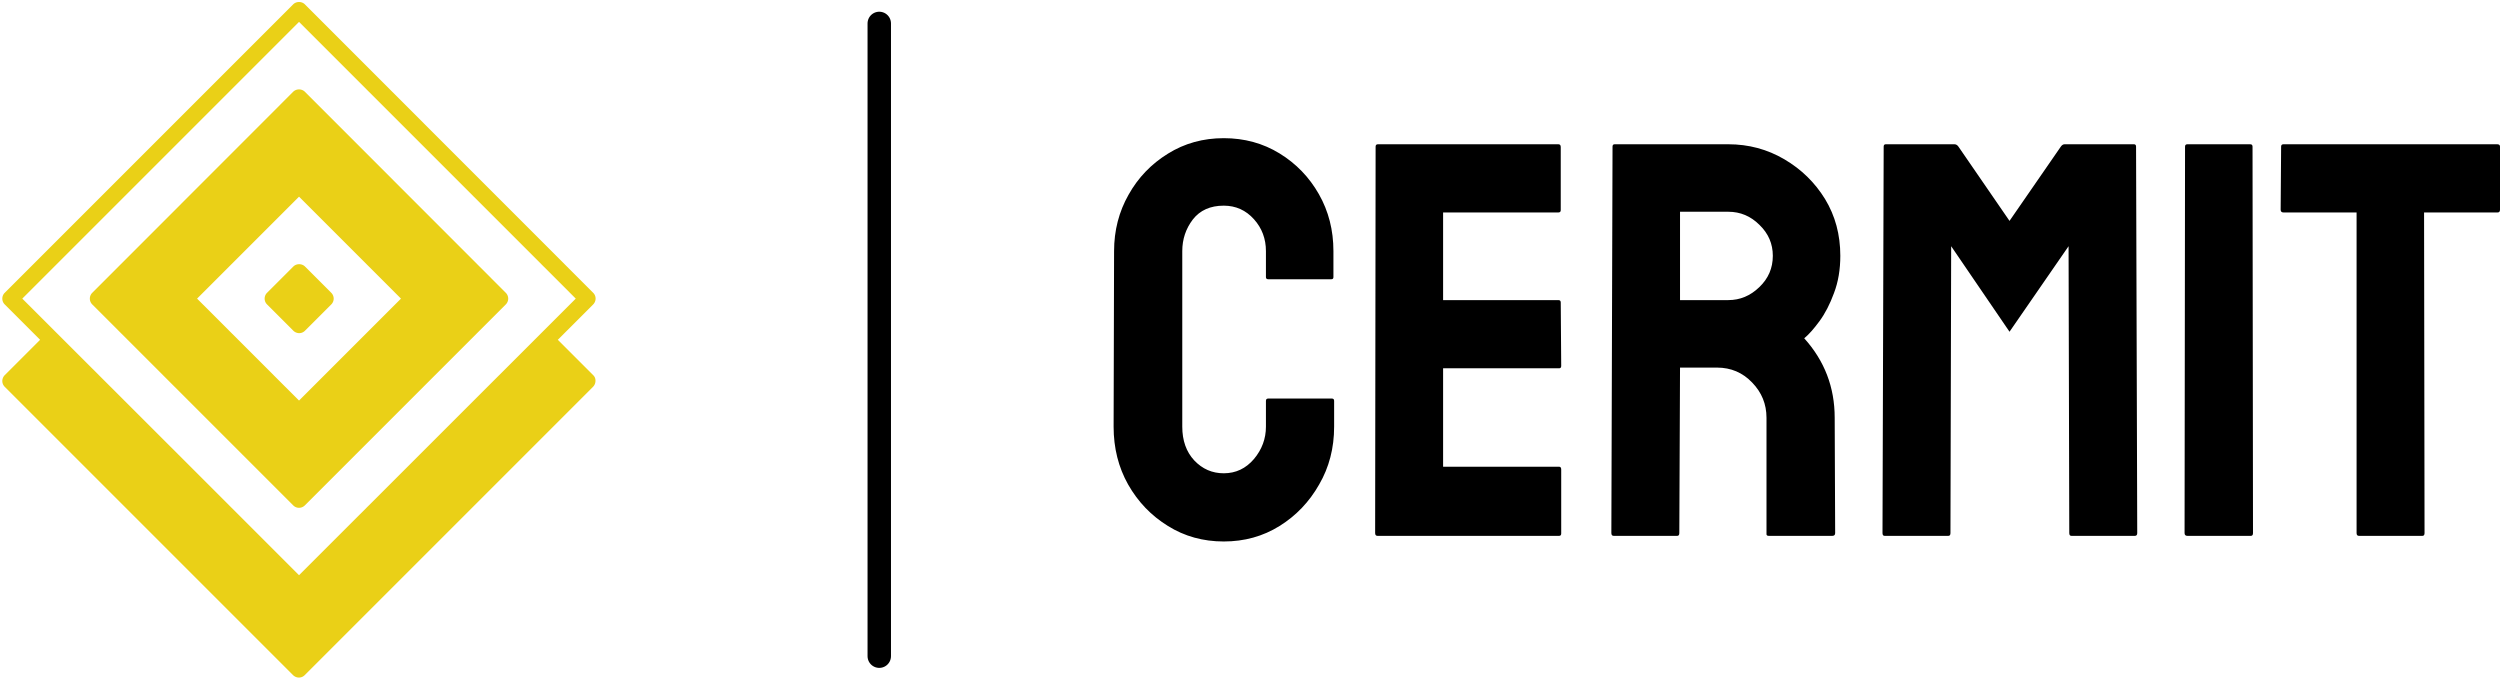
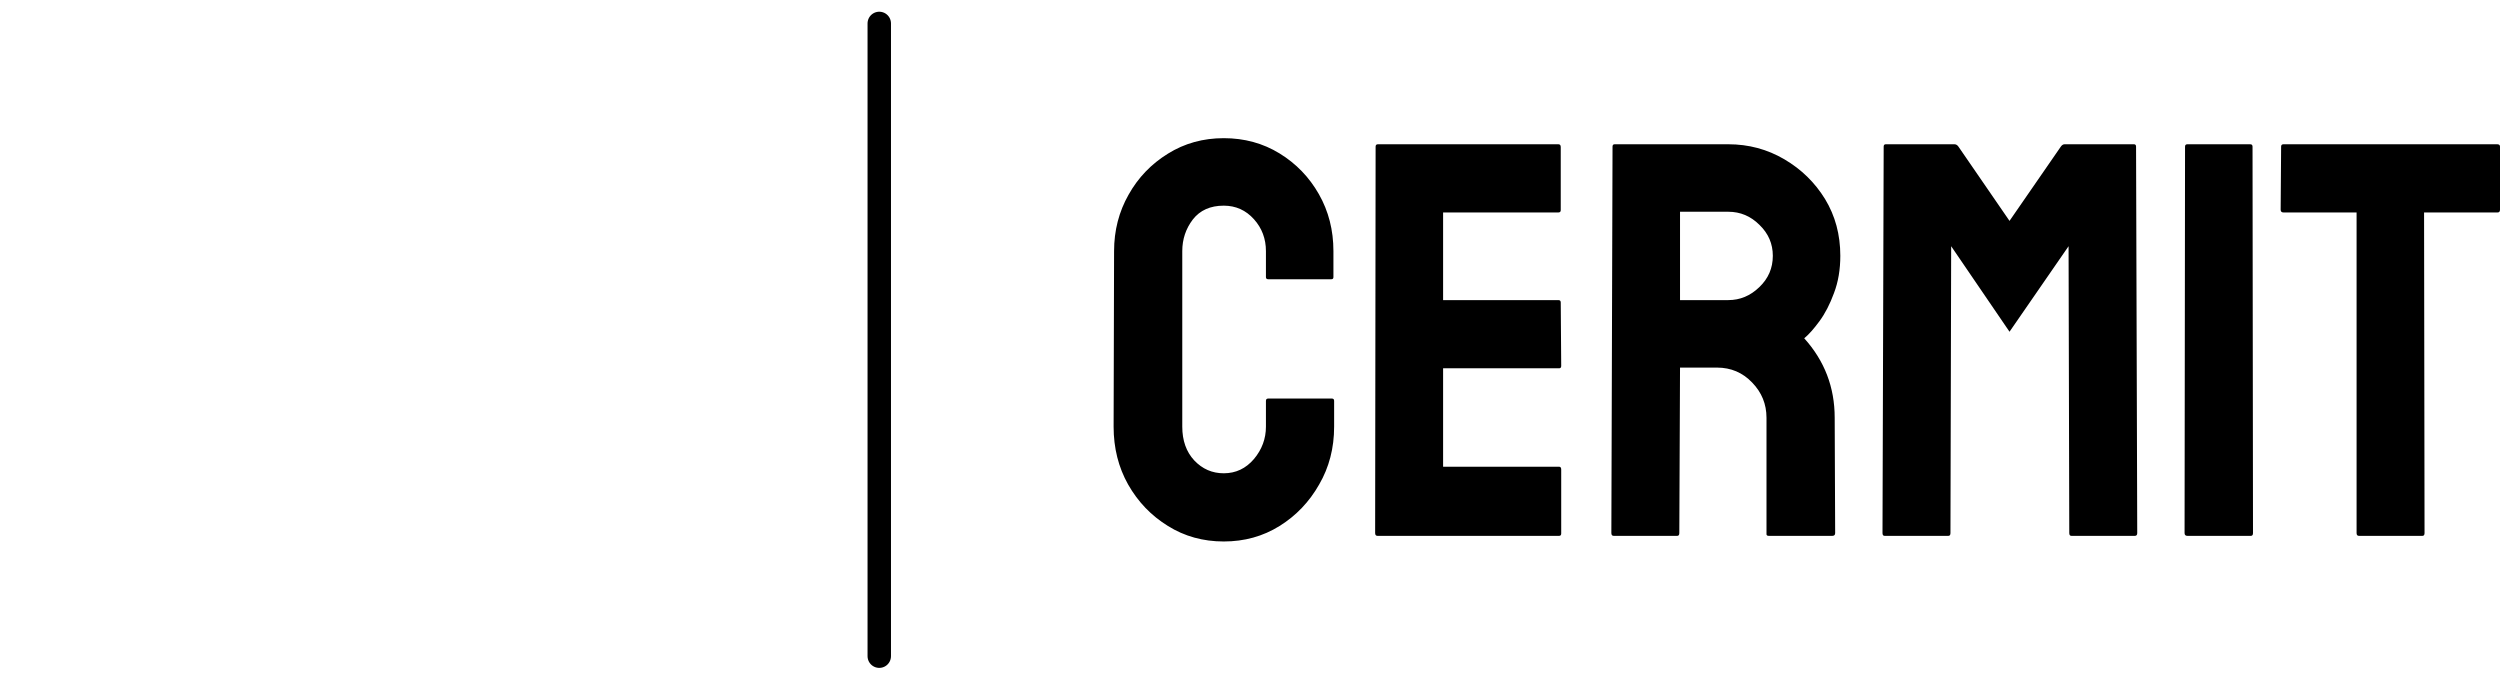
<svg xmlns="http://www.w3.org/2000/svg" viewBox="0 0 106.68 29" width="106.68" height="29">
  <g fill="#ead017" color="#ead017" transform="translate(0, 0) scale(0.58)">
    <svg width="44.0" height="50.0" x="0.0" y="0.0" viewBox="0 0 44 50">
-       <path fill="currentColor" fill-rule="nonzero" d="M21.57 37.18c.12.12.27.18.43.18.16 0 .31-.06.43-.18L37.21 22.4c.24-.24.24-.62 0-.86L22.43 6.75a.622.622 0 0 0-.86 0L6.79 21.54c-.24.24-.24.62 0 .86l14.78 14.78zm.43-7.71l-7.5-7.5 7.5-7.5 7.5 7.5-7.5 7.5zm-2.35-7.93l1.93-1.93c.23-.23.63-.23.86 0l1.93 1.93c.24.24.24.62 0 .86l-1.93 1.93c-.12.12-.27.18-.43.18-.16 0-.32-.07-.43-.18l-1.93-1.93a.604.604 0 0 1 0-.86zm23.99 6.06c.12.11.18.27.17.43 0 .16-.07.32-.18.43L22.42 49.67c-.12.12-.27.18-.43.18-.16 0-.32-.07-.43-.18L.35 28.46a.598.598 0 0 1-.18-.43c0-.16.07-.32.18-.43l2.6-2.6-2.6-2.6a.604.604 0 0 1 0-.86L21.57.32c.23-.23.63-.23.86 0l21.21 21.22c.12.12.18.27.18.43 0 .16-.07.32-.18.43l-2.6 2.6 2.6 2.6zM22 1.61L1.64 21.97l11.48 11.47L22 42.32l20.36-20.35L22 1.61z" />
-     </svg>
+       </svg>
  </g>
  <line x1="37.52" y1="1" x2="37.52" y2="28" stroke="#000000" stroke-linecap="round" />
  <path fill="#000000" fill-rule="nonzero" d="M4.70 17.21L4.70 17.21Q3.38 17.21 2.32 16.55Q1.25 15.89 0.62 14.78Q0 13.68 0 12.31L0 12.31L0.02 4.82Q0.02 3.50 0.64 2.41Q1.25 1.32 2.32 0.66Q3.38 0 4.70 0L4.70 0Q6.02 0 7.08 0.65Q8.14 1.30 8.76 2.39Q9.38 3.48 9.38 4.82L9.38 4.82L9.38 5.93Q9.38 6.02 9.29 6.02L9.29 6.02L6.60 6.02Q6.50 6.02 6.50 5.93L6.50 5.93L6.50 4.82Q6.50 4.03 5.99 3.46Q5.47 2.88 4.70 2.88L4.70 2.88Q3.84 2.88 3.38 3.47Q2.93 4.06 2.93 4.82L2.93 4.82L2.93 12.31Q2.93 13.20 3.44 13.75Q3.96 14.30 4.70 14.30L4.70 14.30Q5.47 14.30 5.99 13.69Q6.50 13.08 6.50 12.31L6.50 12.31L6.50 11.21Q6.50 11.11 6.60 11.11L6.60 11.11L9.31 11.11Q9.41 11.11 9.41 11.21L9.41 11.21L9.41 12.31Q9.41 13.68 8.77 14.78Q8.14 15.89 7.08 16.55Q6.02 17.21 4.70 17.21ZM19.01 16.97L11.26 16.97Q11.16 16.97 11.16 16.85L11.16 16.85L11.18 0.36Q11.18 0.26 11.28 0.26L11.28 0.26L18.98 0.26Q19.08 0.26 19.08 0.38L19.08 0.38L19.08 3.07Q19.08 3.17 18.98 3.17L18.98 3.17L14.06 3.17L14.06 6.91L18.98 6.91Q19.08 6.91 19.08 7.01L19.08 7.01L19.10 9.72Q19.10 9.82 19.01 9.82L19.01 9.82L14.06 9.82L14.06 14.02L19.01 14.02Q19.10 14.02 19.10 14.14L19.10 14.14L19.10 16.87Q19.10 16.97 19.01 16.97L19.01 16.97ZM24.05 16.97L21.34 16.97Q21.24 16.97 21.24 16.85L21.24 16.85L21.29 0.36Q21.29 0.26 21.38 0.26L21.38 0.26L26.23 0.26Q27.53 0.26 28.62 0.90Q29.71 1.54 30.36 2.60Q31.01 3.67 31.01 5.02L31.01 5.02Q31.01 5.90 30.74 6.61Q30.48 7.32 30.12 7.81Q29.76 8.30 29.47 8.54L29.47 8.54Q30.77 9.98 30.77 11.93L30.77 11.93L30.79 16.85Q30.79 16.97 30.67 16.97L30.67 16.97L27.96 16.97Q27.86 16.97 27.86 16.90L27.86 16.90L27.86 11.93Q27.86 11.06 27.25 10.43Q26.64 9.79 25.75 9.79L25.75 9.79L24.17 9.79L24.14 16.85Q24.14 16.97 24.05 16.97L24.05 16.97ZM24.17 3.14L24.17 6.91L26.23 6.91Q26.98 6.91 27.55 6.36Q28.13 5.81 28.13 5.02L28.13 5.02Q28.13 4.25 27.56 3.70Q27 3.14 26.23 3.14L26.23 3.14L24.17 3.14ZM35.62 16.97L32.90 16.97Q32.81 16.97 32.81 16.85L32.81 16.85L32.86 0.36Q32.86 0.26 32.95 0.26L32.95 0.26L35.88 0.26Q35.98 0.26 36.05 0.36L36.05 0.36L38.23 3.53L40.42 0.36Q40.49 0.26 40.58 0.26L40.58 0.26L43.54 0.26Q43.63 0.26 43.63 0.36L43.63 0.36L43.68 16.85Q43.68 16.97 43.58 16.97L43.58 16.97L40.87 16.97Q40.78 16.97 40.78 16.85L40.78 16.85L40.75 4.61L38.23 8.26L35.74 4.61L35.71 16.85Q35.71 16.97 35.62 16.97L35.62 16.97ZM48.53 16.97L45.82 16.97Q45.70 16.97 45.70 16.85L45.70 16.85L45.72 0.36Q45.72 0.26 45.82 0.26L45.82 0.26L48.50 0.26Q48.60 0.26 48.60 0.36L48.60 0.36L48.62 16.85Q48.62 16.97 48.53 16.97L48.53 16.97ZM55.85 16.97L53.14 16.97Q53.04 16.97 53.04 16.85L53.04 16.85L53.04 3.17L49.92 3.17Q49.80 3.17 49.80 3.05L49.80 3.05L49.82 0.36Q49.82 0.26 49.92 0.26L49.92 0.26L59.04 0.26Q59.16 0.26 59.16 0.36L59.16 0.36L59.16 3.05Q59.16 3.17 59.06 3.17L59.06 3.17L55.92 3.17L55.94 16.85Q55.94 16.97 55.85 16.97L55.85 16.97Z" transform="translate(47.52, 5.896)" />
</svg>